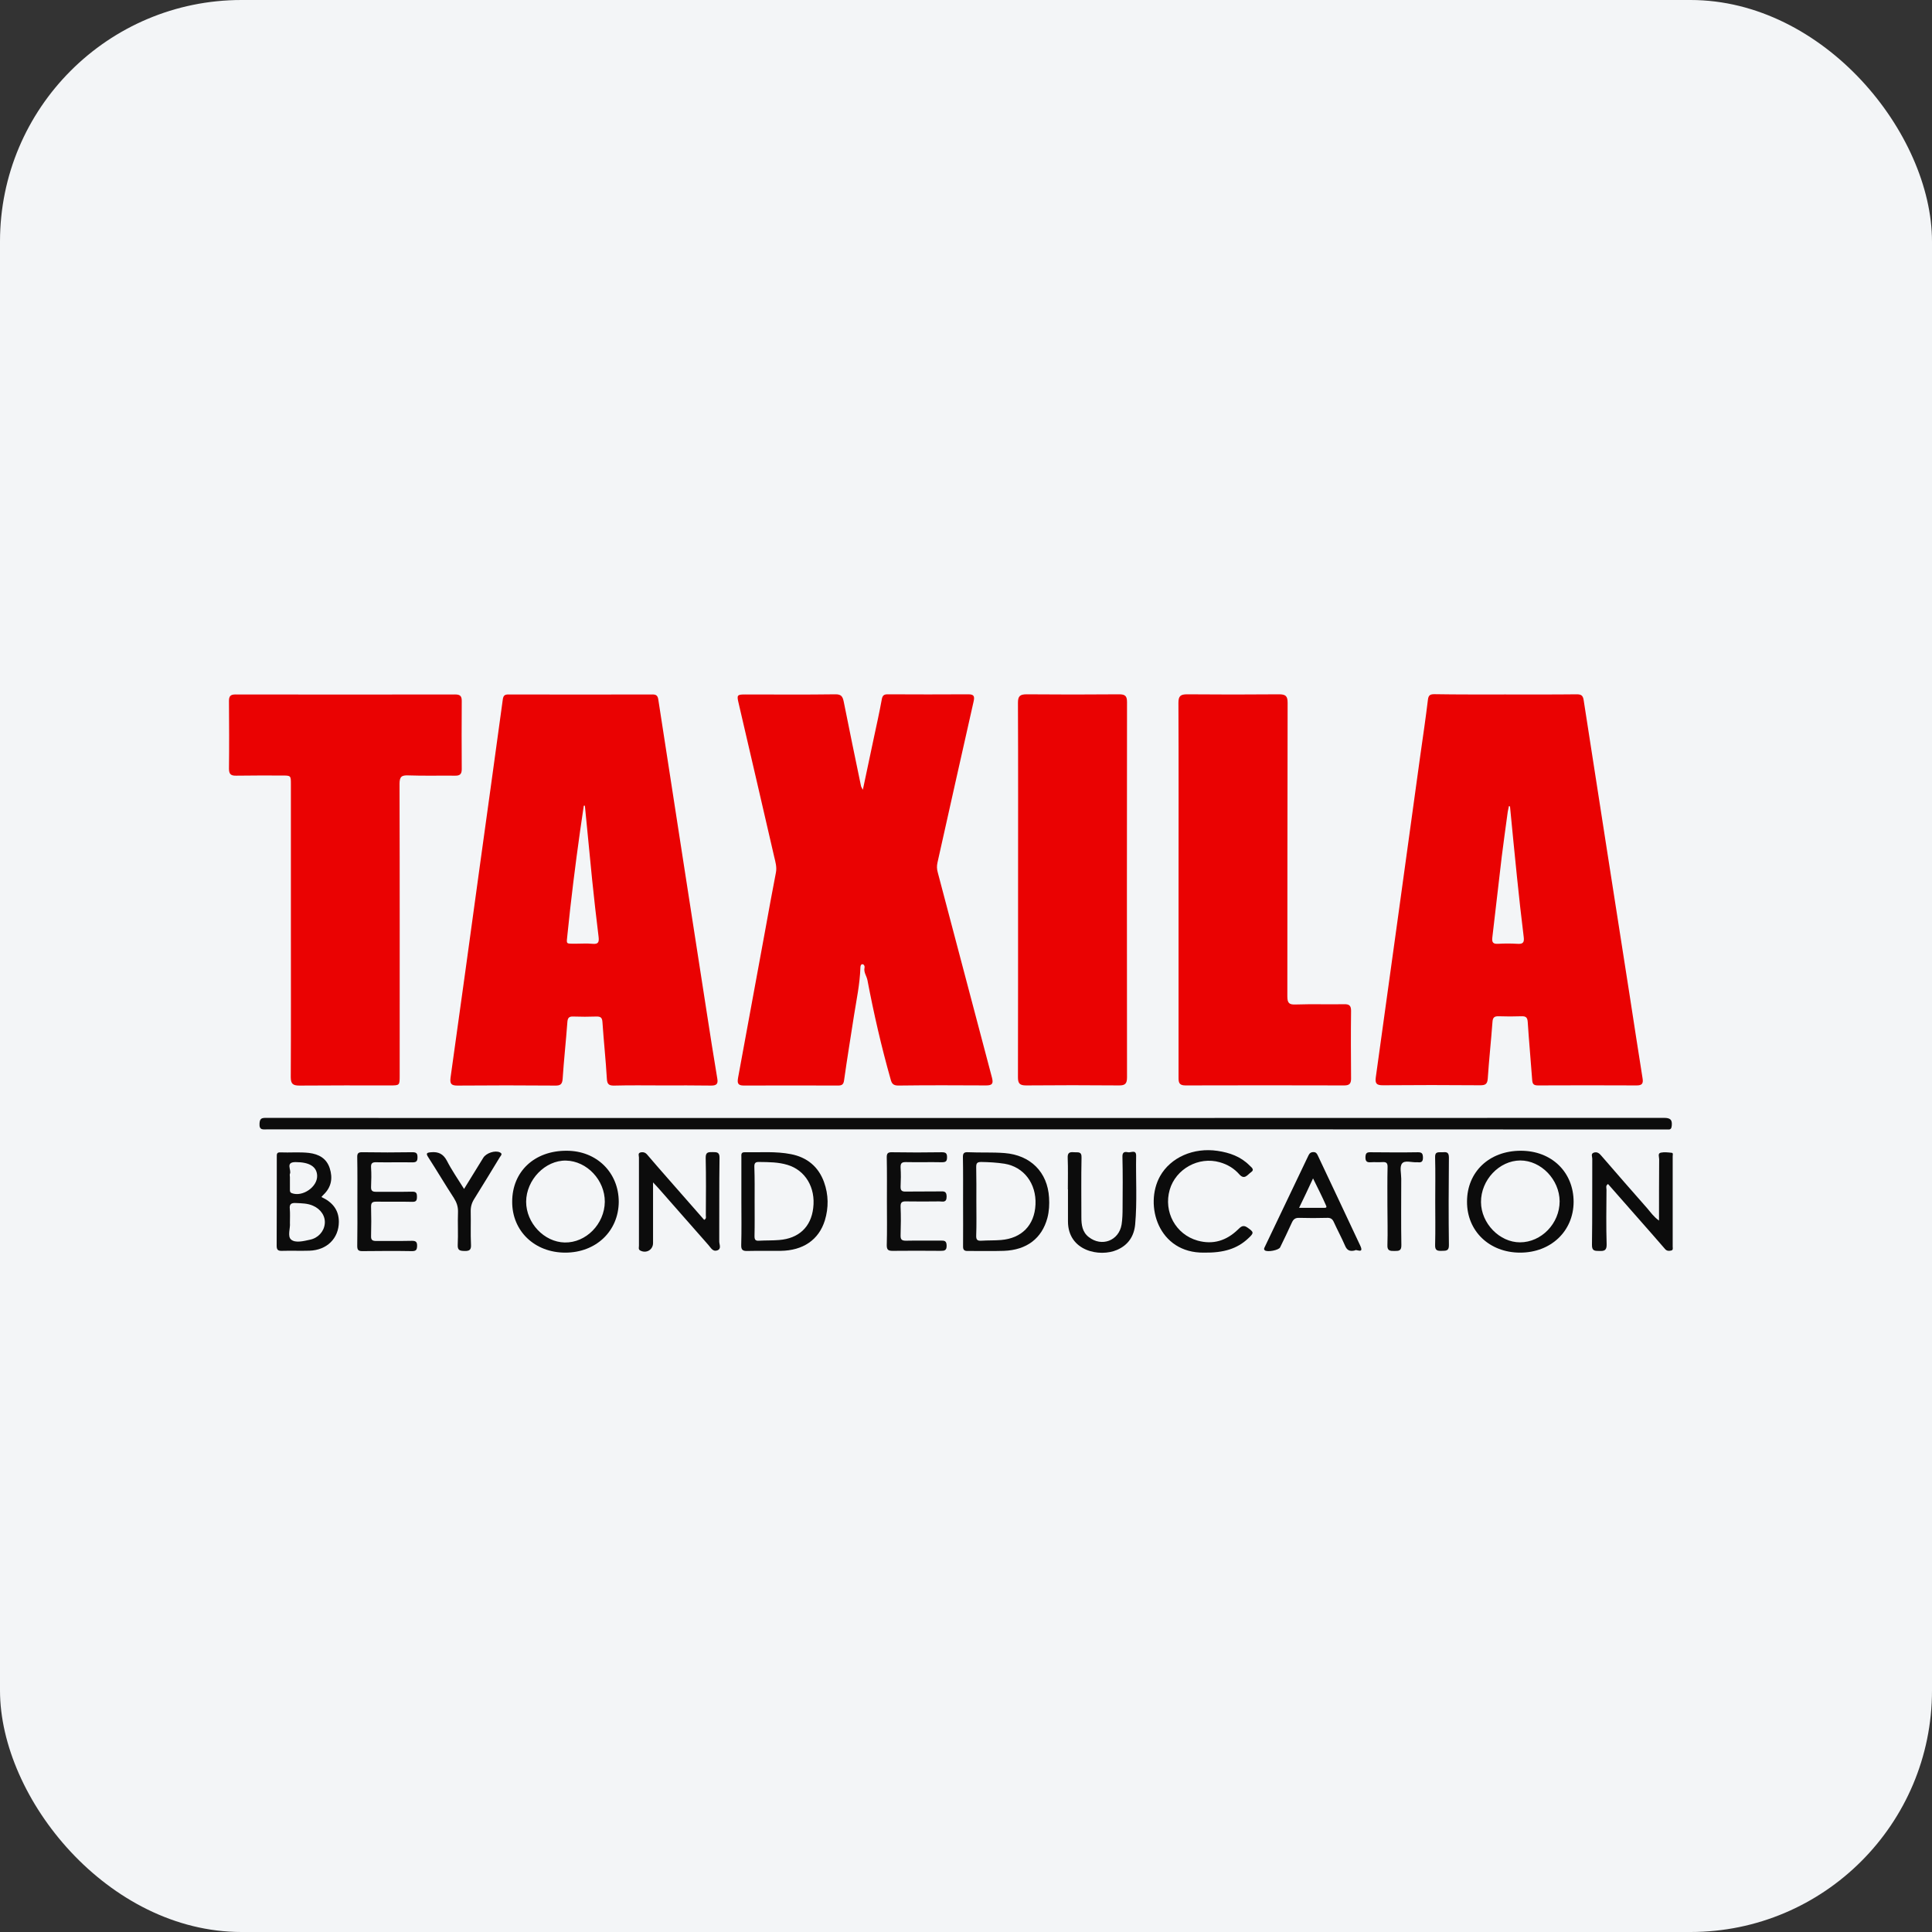
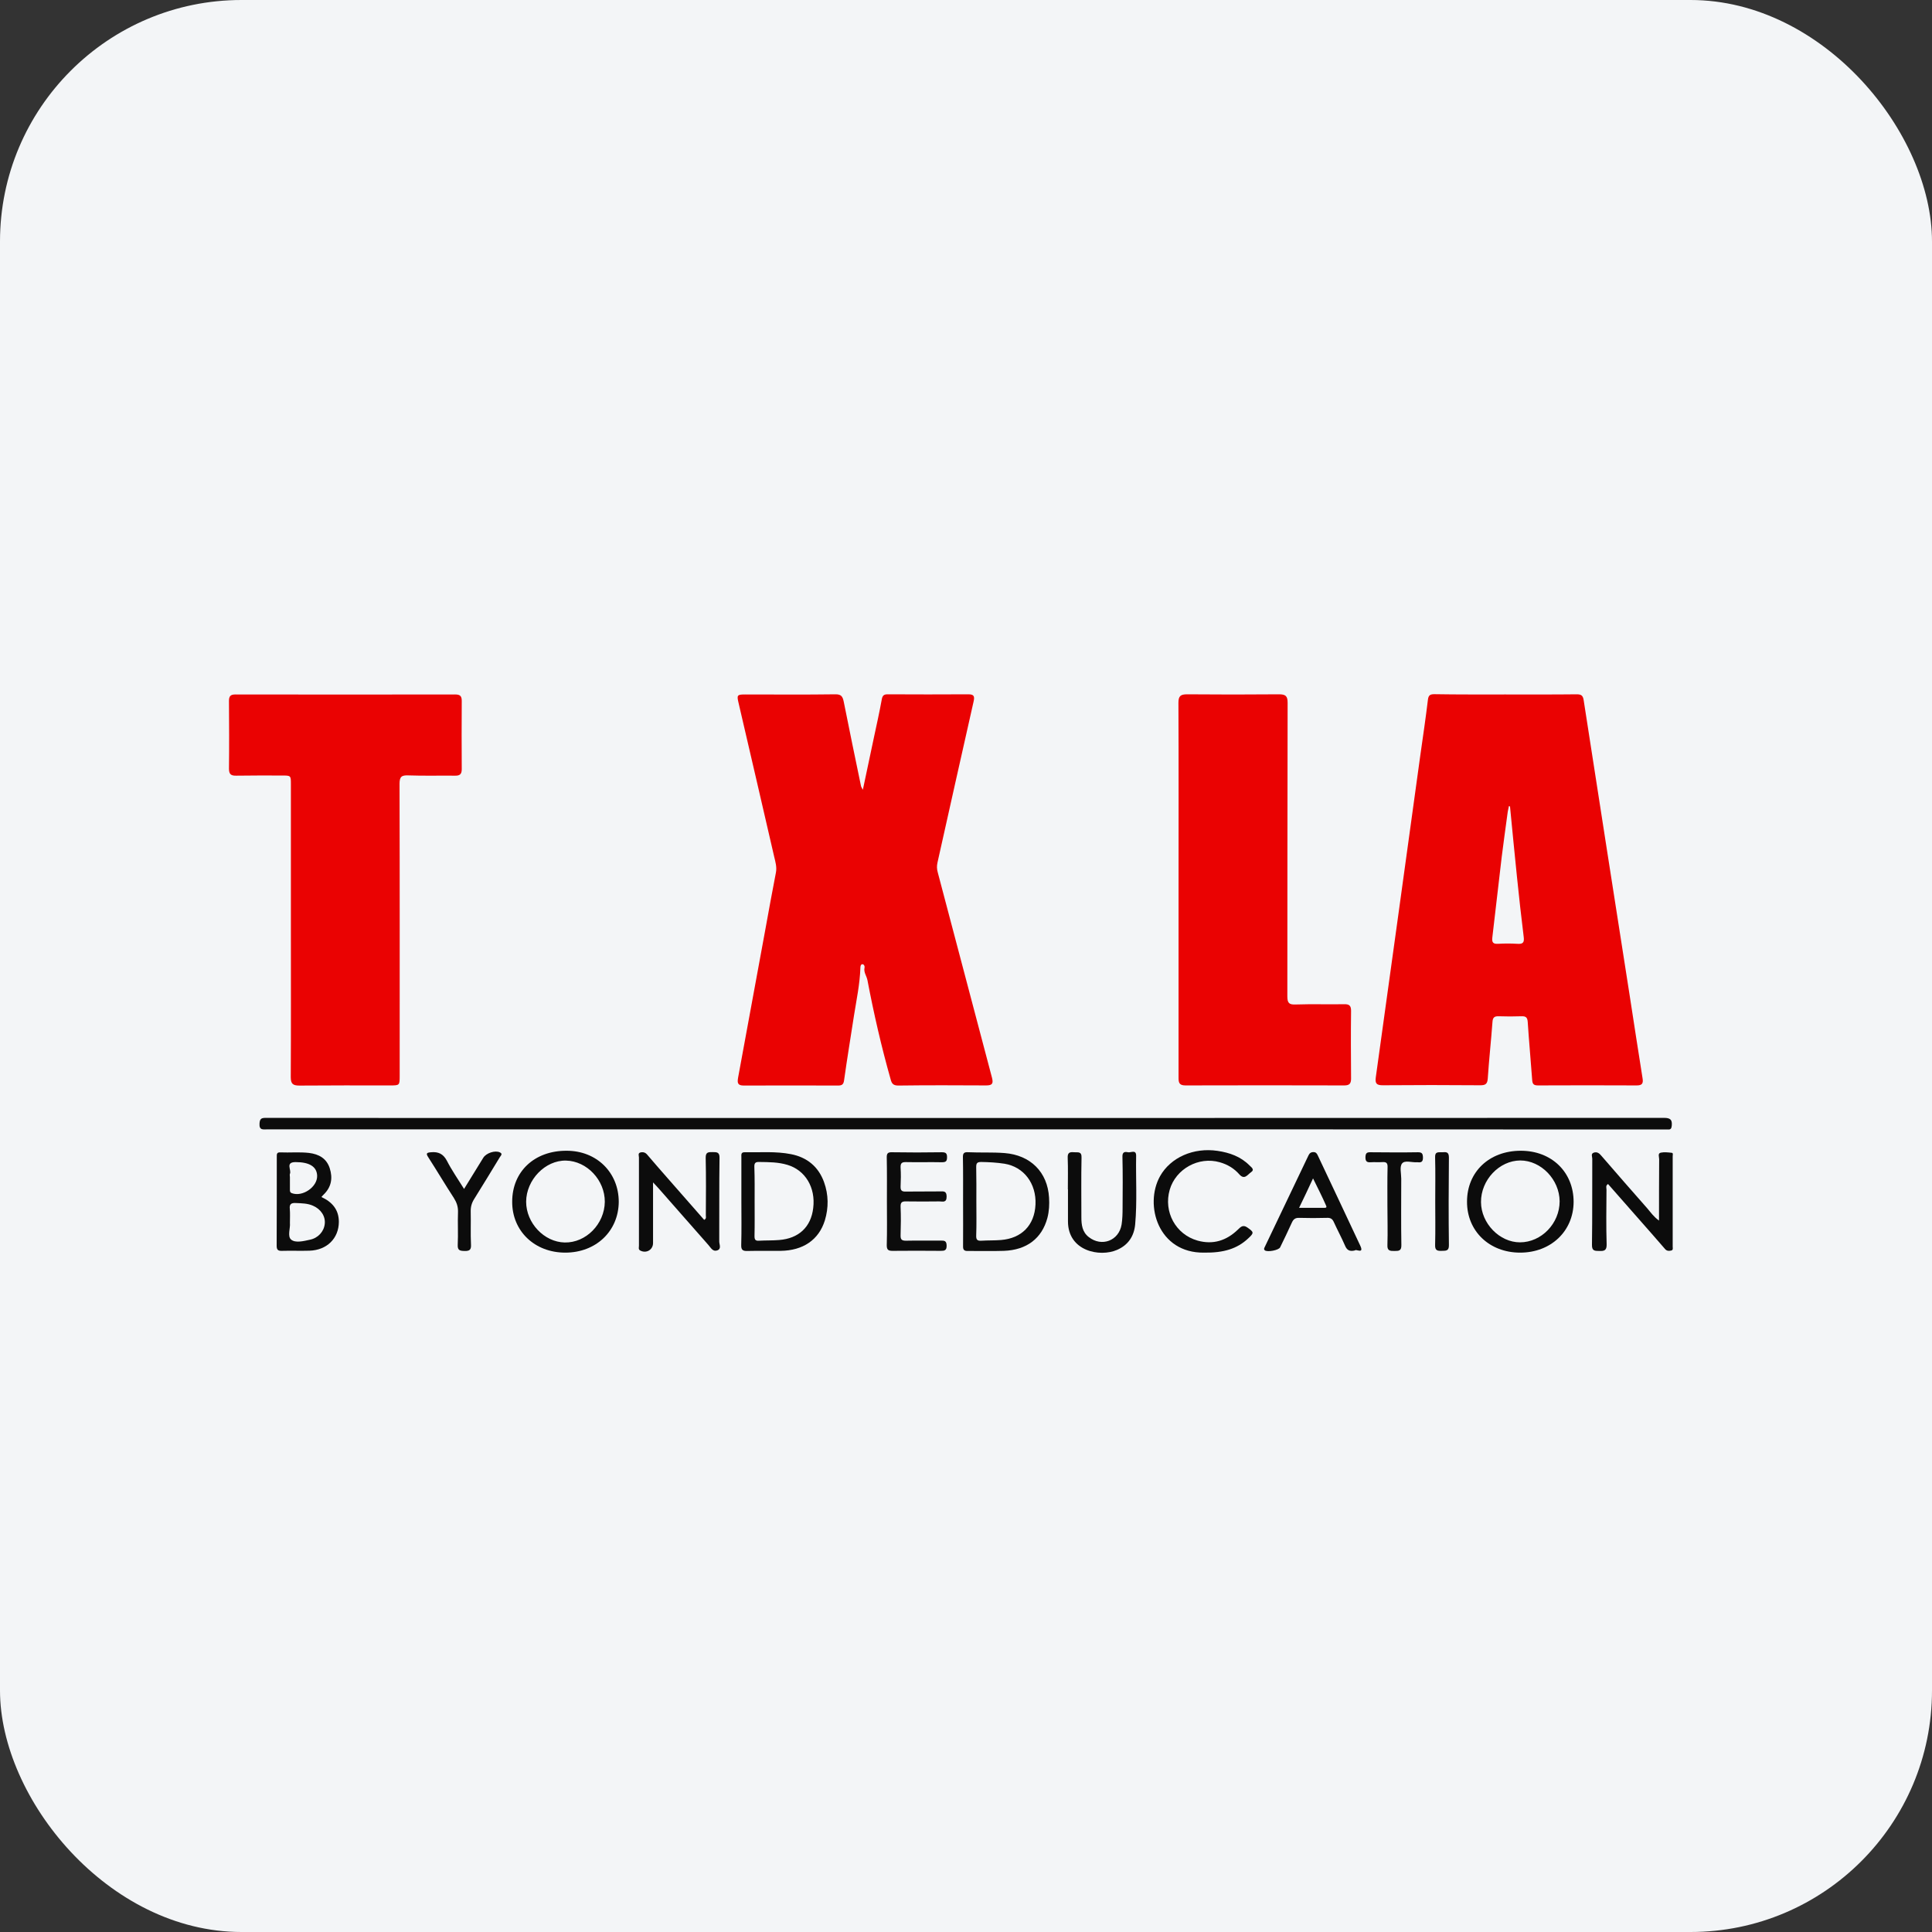
<svg xmlns="http://www.w3.org/2000/svg" width="64" height="64" viewBox="0 0 64 64" fill="none">
  <rect x="0" y="0" width="64" height="64" fill="#333333" stroke="none" />
  <rect width="64" height="64" rx="8" fill="#F3F5F7" />
  <g clip-path="url(#clip0_147_20)">
    <path d="M49.875 23.005C50.662 23.005 51.445 23.009 52.233 23C52.389 23 52.439 23.046 52.462 23.2C52.965 26.461 53.478 29.727 53.987 32.989C54.129 33.901 54.266 34.813 54.412 35.72C54.44 35.888 54.399 35.956 54.22 35.956C53.13 35.951 52.036 35.951 50.946 35.956C50.786 35.956 50.763 35.892 50.754 35.756C50.708 35.121 50.649 34.491 50.608 33.856C50.598 33.71 50.553 33.66 50.401 33.665C50.15 33.674 49.898 33.674 49.646 33.665C49.499 33.66 49.449 33.71 49.44 33.856C49.394 34.482 49.325 35.103 49.284 35.729C49.27 35.91 49.206 35.951 49.037 35.951C47.961 35.942 46.885 35.942 45.809 35.951C45.598 35.951 45.548 35.892 45.575 35.688C46.07 32.132 46.56 28.575 47.05 25.019C47.137 24.406 47.228 23.794 47.302 23.177C47.32 23.023 47.384 22.996 47.517 22.996C48.304 23.009 49.087 23.005 49.875 23.005ZM50.021 26.715C50.008 26.711 49.998 26.706 49.985 26.702C49.971 26.783 49.948 26.86 49.939 26.942C49.875 27.423 49.806 27.899 49.747 28.38C49.641 29.274 49.541 30.168 49.435 31.057C49.417 31.215 49.458 31.274 49.623 31.265C49.834 31.252 50.049 31.252 50.264 31.265C50.452 31.279 50.498 31.22 50.475 31.038C50.392 30.372 50.319 29.705 50.25 29.033C50.168 28.262 50.099 27.491 50.021 26.715Z" fill="#EA0202" />
-     <path d="M21.939 35.956C21.413 35.956 20.886 35.947 20.36 35.961C20.181 35.965 20.113 35.929 20.103 35.734C20.067 35.108 19.998 34.482 19.957 33.86C19.948 33.706 19.893 33.67 19.751 33.674C19.499 33.683 19.247 33.683 18.995 33.674C18.844 33.665 18.803 33.724 18.794 33.869C18.748 34.495 18.679 35.117 18.638 35.743C18.624 35.924 18.556 35.965 18.386 35.961C17.31 35.952 16.234 35.952 15.158 35.961C14.957 35.961 14.897 35.911 14.925 35.697C15.254 33.348 15.579 30.998 15.9 28.648C16.152 26.82 16.408 24.996 16.656 23.168C16.674 23.046 16.715 23.005 16.839 23.005C18.432 23.009 20.026 23.009 21.619 23.005C21.743 23.005 21.788 23.05 21.807 23.173C22.338 26.62 22.874 30.073 23.409 33.52C23.524 34.26 23.638 34.999 23.762 35.734C23.794 35.915 23.725 35.961 23.556 35.961C23.025 35.952 22.48 35.956 21.939 35.956ZM19.375 26.688C19.362 26.688 19.352 26.688 19.339 26.688C19.297 26.97 19.256 27.255 19.215 27.537C19.055 28.675 18.913 29.814 18.798 30.953C18.766 31.288 18.725 31.261 19.078 31.261C19.261 31.261 19.444 31.247 19.627 31.265C19.829 31.284 19.847 31.202 19.829 31.034C19.751 30.399 19.678 29.759 19.613 29.12C19.531 28.308 19.453 27.5 19.375 26.688Z" fill="#EA0202" />
    <path d="M28.583 26.162C28.712 25.559 28.826 25.005 28.945 24.452C29.037 24.021 29.133 23.594 29.211 23.163C29.234 23.041 29.279 23 29.403 23C30.296 23.005 31.189 23.005 32.082 23C32.274 23 32.288 23.077 32.251 23.241C31.848 25.019 31.454 26.793 31.056 28.571C31.029 28.689 31.033 28.788 31.065 28.902C31.665 31.166 32.26 33.434 32.86 35.697C32.91 35.892 32.874 35.956 32.668 35.956C31.697 35.951 30.731 35.947 29.76 35.96C29.591 35.96 29.54 35.897 29.504 35.756C29.197 34.672 28.945 33.574 28.735 32.468C28.707 32.327 28.606 32.209 28.638 32.059C28.652 31.996 28.611 31.937 28.565 31.941C28.51 31.946 28.501 32.014 28.501 32.068C28.483 32.599 28.373 33.116 28.29 33.638C28.18 34.355 28.061 35.071 27.961 35.788C27.942 35.929 27.887 35.96 27.755 35.96C26.715 35.956 25.68 35.956 24.641 35.96C24.435 35.96 24.421 35.874 24.449 35.706C24.751 34.064 25.053 32.422 25.355 30.78C25.47 30.154 25.58 29.532 25.703 28.907C25.74 28.721 25.685 28.544 25.644 28.371C25.255 26.679 24.861 24.987 24.467 23.291C24.403 23.023 24.417 23.005 24.691 23.005C25.685 23.005 26.674 23.014 27.668 23C27.874 22.996 27.915 23.077 27.951 23.25C28.135 24.184 28.331 25.114 28.524 26.049C28.528 26.067 28.542 26.085 28.583 26.162Z" fill="#EA0202" />
    <path d="M9.636 30.807C9.636 29.197 9.636 27.587 9.636 25.976C9.636 25.69 9.636 25.69 9.339 25.69C8.835 25.69 8.331 25.686 7.828 25.695C7.649 25.7 7.585 25.645 7.585 25.464C7.594 24.715 7.59 23.967 7.585 23.218C7.585 23.064 7.635 23.005 7.796 23.005C10.222 23.009 12.649 23.009 15.076 23.005C15.232 23.005 15.296 23.05 15.296 23.214C15.291 23.971 15.291 24.724 15.296 25.482C15.296 25.659 15.218 25.7 15.062 25.695C14.549 25.69 14.041 25.704 13.528 25.686C13.304 25.677 13.235 25.727 13.235 25.967C13.244 29.188 13.24 32.409 13.24 35.63C13.24 35.956 13.24 35.956 12.919 35.956C11.921 35.956 10.918 35.952 9.92 35.961C9.705 35.961 9.632 35.906 9.632 35.684C9.641 34.06 9.636 32.431 9.636 30.807Z" fill="#EA0202" />
    <path d="M39.041 29.496C39.041 27.423 39.046 25.354 39.037 23.281C39.037 23.059 39.105 23 39.325 23C40.342 23.009 41.354 23.009 42.37 23C42.59 23 42.654 23.059 42.654 23.281C42.645 26.525 42.649 29.768 42.645 33.007C42.645 33.234 42.709 33.284 42.924 33.275C43.46 33.257 43.991 33.275 44.527 33.266C44.692 33.261 44.756 33.311 44.756 33.483C44.746 34.232 44.751 34.98 44.756 35.729C44.756 35.892 44.705 35.956 44.531 35.956C42.778 35.951 41.024 35.951 39.266 35.956C39.046 35.956 39.041 35.842 39.041 35.684C39.041 33.624 39.041 31.56 39.041 29.496Z" fill="#EA0202" />
-     <path d="M33.725 29.496C33.725 27.423 33.73 25.354 33.721 23.281C33.721 23.059 33.789 23 34.009 23C35.03 23.009 36.056 23.009 37.077 23C37.279 23 37.334 23.064 37.334 23.259C37.329 27.4 37.329 31.542 37.334 35.688C37.334 35.901 37.269 35.96 37.059 35.956C36.038 35.947 35.012 35.947 33.991 35.956C33.776 35.956 33.721 35.888 33.721 35.684C33.725 33.624 33.725 31.56 33.725 29.496Z" fill="#EA0202" />
    <path d="M31.972 37.412C24.266 37.412 16.559 37.412 8.853 37.412C8.716 37.412 8.583 37.448 8.597 37.221C8.606 37.053 8.661 37.031 8.812 37.031C11.903 37.035 14.993 37.035 18.084 37.035C30.429 37.035 42.773 37.035 55.122 37.031C55.342 37.031 55.397 37.099 55.379 37.294C55.369 37.38 55.346 37.421 55.26 37.416C55.2 37.412 55.136 37.416 55.076 37.416C47.37 37.412 39.669 37.412 31.972 37.412Z" fill="#0C0C0C" />
    <path d="M54.957 40.433C54.957 39.734 54.957 39.063 54.962 38.396C54.962 38.324 54.907 38.206 55.017 38.183C55.131 38.16 55.259 38.174 55.379 38.188C55.433 38.192 55.41 38.265 55.41 38.306C55.41 39.303 55.41 40.297 55.41 41.295C55.41 41.345 55.433 41.408 55.36 41.426C55.282 41.445 55.209 41.44 55.154 41.372C55.021 41.218 54.884 41.064 54.751 40.909C54.257 40.347 53.762 39.784 53.268 39.222C53.181 39.276 53.217 39.349 53.217 39.412C53.213 40.016 53.203 40.619 53.222 41.222C53.226 41.422 53.144 41.445 52.984 41.44C52.837 41.436 52.732 41.449 52.736 41.236C52.75 40.283 52.741 39.335 52.746 38.383C52.746 38.315 52.691 38.219 52.796 38.183C52.901 38.147 52.979 38.201 53.048 38.287C53.551 38.873 54.064 39.453 54.573 40.034C54.682 40.161 54.783 40.311 54.957 40.433Z" fill="#0C0C0C" />
    <path d="M18.725 41.495C17.709 41.495 16.962 40.778 16.967 39.807C16.967 38.809 17.704 38.115 18.771 38.12C19.765 38.12 20.497 38.841 20.497 39.816C20.488 40.782 19.746 41.495 18.725 41.495ZM20.035 39.812C20.039 39.095 19.444 38.46 18.748 38.446C18.061 38.433 17.434 39.081 17.429 39.807C17.429 40.515 18.025 41.145 18.707 41.159C19.412 41.173 20.026 40.547 20.035 39.812Z" fill="#0C0C0C" />
    <path d="M50.356 41.495C49.339 41.495 48.593 40.782 48.597 39.807C48.597 38.818 49.334 38.12 50.379 38.12C51.4 38.12 52.128 38.827 52.128 39.816C52.123 40.782 51.377 41.495 50.356 41.495ZM49.06 39.821C49.064 40.524 49.673 41.154 50.351 41.154C51.061 41.154 51.665 40.528 51.665 39.794C51.66 39.077 51.052 38.442 50.36 38.442C49.664 38.446 49.055 39.09 49.06 39.821Z" fill="#0C0C0C" />
    <path d="M21.633 39.168C21.633 39.884 21.633 40.533 21.633 41.177C21.633 41.399 21.413 41.531 21.212 41.427C21.138 41.39 21.166 41.322 21.166 41.268C21.166 40.293 21.166 39.317 21.166 38.342C21.166 38.283 21.12 38.197 21.225 38.174C21.317 38.156 21.386 38.183 21.445 38.256C21.656 38.505 21.871 38.75 22.086 38.995C22.498 39.467 22.915 39.939 23.327 40.41C23.414 40.365 23.377 40.297 23.382 40.243C23.386 39.617 23.391 38.986 23.377 38.36C23.373 38.16 23.464 38.165 23.606 38.165C23.748 38.165 23.84 38.165 23.835 38.36C23.821 39.281 23.831 40.206 23.826 41.127C23.826 41.227 23.908 41.372 23.757 41.422C23.611 41.472 23.547 41.331 23.469 41.245C22.919 40.624 22.379 40.002 21.83 39.381C21.784 39.326 21.729 39.272 21.633 39.168Z" fill="#0C0C0C" />
    <path d="M31.903 39.794C31.903 39.313 31.907 38.827 31.898 38.346C31.894 38.21 31.926 38.16 32.072 38.169C32.475 38.188 32.878 38.165 33.281 38.197C34.133 38.265 34.701 38.823 34.751 39.671C34.765 39.898 34.755 40.12 34.696 40.347C34.513 41.023 34.014 41.408 33.254 41.436C32.86 41.449 32.462 41.436 32.068 41.44C31.935 41.445 31.898 41.399 31.903 41.272C31.907 40.778 31.903 40.288 31.903 39.794ZM32.343 39.794C32.343 40.17 32.352 40.551 32.338 40.928C32.333 41.073 32.379 41.109 32.517 41.1C32.727 41.086 32.942 41.095 33.157 41.077C33.84 41.023 34.27 40.592 34.302 39.902C34.334 39.208 33.918 38.655 33.277 38.55C33.02 38.51 32.764 38.496 32.503 38.492C32.37 38.492 32.338 38.532 32.338 38.659C32.347 39.041 32.343 39.417 32.343 39.794Z" fill="#0C0C0C" />
    <path d="M24.559 39.785C24.559 39.299 24.559 38.818 24.559 38.333C24.559 38.251 24.54 38.165 24.673 38.17C25.181 38.179 25.694 38.133 26.202 38.233C26.738 38.337 27.113 38.651 27.297 39.158C27.448 39.576 27.452 40.007 27.324 40.429C27.123 41.073 26.601 41.427 25.859 41.436C25.493 41.44 25.126 41.431 24.76 41.44C24.604 41.445 24.549 41.404 24.554 41.241C24.568 40.755 24.559 40.27 24.559 39.785ZM24.998 39.794C24.998 40.179 25.003 40.565 24.994 40.95C24.994 41.073 25.03 41.109 25.149 41.1C25.369 41.087 25.589 41.096 25.809 41.077C26.454 41.028 26.866 40.651 26.939 40.016C27.022 39.34 26.678 38.764 26.083 38.587C25.781 38.496 25.47 38.496 25.154 38.492C25.021 38.487 24.984 38.528 24.989 38.66C25.003 39.041 24.998 39.417 24.998 39.794Z" fill="#0C0C0C" />
    <path d="M10.648 39.653C11.01 39.821 11.225 40.075 11.225 40.478C11.221 41.023 10.831 41.413 10.25 41.431C9.943 41.44 9.641 41.427 9.334 41.436C9.206 41.44 9.165 41.395 9.165 41.268C9.169 40.288 9.169 39.304 9.169 38.324C9.169 38.247 9.16 38.169 9.279 38.174C9.6 38.188 9.916 38.156 10.236 38.192C10.566 38.233 10.818 38.374 10.923 38.7C11.028 39.027 10.978 39.326 10.717 39.576C10.694 39.594 10.68 39.617 10.648 39.653ZM9.604 40.515C9.623 40.678 9.513 40.955 9.645 41.064C9.787 41.182 10.053 41.114 10.264 41.068C10.534 41.014 10.731 40.8 10.758 40.542C10.786 40.292 10.63 40.052 10.364 39.939C10.186 39.861 9.993 39.861 9.806 39.852C9.655 39.843 9.581 39.88 9.6 40.047C9.613 40.193 9.604 40.338 9.604 40.515ZM9.604 38.995C9.604 39.131 9.604 39.267 9.604 39.399C9.604 39.453 9.6 39.499 9.668 39.526C10.021 39.657 10.515 39.322 10.506 38.95C10.497 38.646 10.25 38.496 9.792 38.496C9.439 38.496 9.664 38.755 9.604 38.886C9.591 38.913 9.604 38.959 9.604 38.995Z" fill="#0C0C0C" />
    <path d="M44.884 41.422C44.696 41.468 44.614 41.404 44.554 41.259C44.44 40.996 44.302 40.742 44.183 40.479C44.133 40.37 44.069 40.338 43.954 40.343C43.648 40.352 43.345 40.352 43.039 40.343C42.91 40.338 42.846 40.388 42.796 40.497C42.672 40.773 42.539 41.046 42.407 41.318C42.361 41.418 41.976 41.486 41.898 41.418C41.853 41.377 41.885 41.336 41.903 41.295C42.384 40.293 42.86 39.29 43.341 38.283C43.377 38.206 43.419 38.165 43.51 38.165C43.597 38.165 43.625 38.215 43.657 38.283C44.124 39.276 44.595 40.265 45.058 41.259C45.2 41.558 44.911 41.363 44.884 41.422ZM43.034 40.011C43.332 40.011 43.579 40.011 43.831 40.011C43.877 40.011 43.968 40.025 43.931 39.943C43.803 39.648 43.657 39.363 43.496 39.036C43.336 39.385 43.194 39.68 43.034 40.011Z" fill="#0C0C0C" />
    <path d="M39.888 41.495C38.368 41.517 37.897 39.916 38.428 38.963C38.78 38.337 39.541 38.006 40.333 38.124C40.736 38.183 41.102 38.315 41.39 38.605C41.45 38.669 41.578 38.741 41.436 38.836C41.326 38.913 41.225 39.095 41.056 38.904C40.882 38.705 40.662 38.573 40.406 38.501C39.71 38.301 38.95 38.718 38.748 39.413C38.538 40.143 38.945 40.891 39.669 41.096C40.186 41.241 40.63 41.096 41.006 40.733C41.097 40.646 41.17 40.56 41.317 40.66C41.537 40.814 41.551 40.837 41.349 41.023C40.983 41.368 40.534 41.504 39.888 41.495Z" fill="#0C0C0C" />
    <path d="M35.374 39.399C35.374 39.05 35.383 38.705 35.369 38.356C35.36 38.179 35.438 38.156 35.584 38.17C35.708 38.179 35.836 38.133 35.827 38.351C35.813 39.009 35.822 39.667 35.822 40.324C35.822 40.569 35.85 40.81 36.065 40.978C36.495 41.318 37.068 41.1 37.155 40.56C37.182 40.383 37.187 40.197 37.187 40.016C37.191 39.449 37.196 38.882 37.182 38.315C37.178 38.16 37.26 38.147 37.365 38.17C37.462 38.192 37.64 38.065 37.636 38.292C37.622 39.05 37.672 39.803 37.604 40.56C37.567 40.955 37.37 41.245 37.004 41.404C36.431 41.654 35.378 41.445 35.378 40.461C35.378 40.107 35.378 39.748 35.378 39.394C35.378 39.399 35.374 39.399 35.374 39.399Z" fill="#0C0C0C" />
    <path d="M29.38 39.798C29.38 39.313 29.385 38.832 29.375 38.347C29.371 38.206 29.412 38.165 29.554 38.17C30.104 38.179 30.653 38.179 31.202 38.17C31.331 38.17 31.372 38.206 31.372 38.333C31.372 38.465 31.335 38.501 31.202 38.501C30.804 38.492 30.41 38.505 30.012 38.496C29.87 38.492 29.829 38.537 29.833 38.673C29.847 38.886 29.843 39.095 29.833 39.308C29.829 39.44 29.879 39.476 30.003 39.472C30.378 39.467 30.749 39.472 31.125 39.467C31.248 39.467 31.358 39.44 31.358 39.639C31.358 39.853 31.225 39.798 31.115 39.798C30.749 39.803 30.383 39.803 30.017 39.798C29.884 39.794 29.829 39.825 29.833 39.971C29.847 40.288 29.843 40.606 29.833 40.923C29.829 41.069 29.879 41.1 30.017 41.1C30.396 41.091 30.781 41.1 31.161 41.096C31.285 41.096 31.354 41.1 31.358 41.259C31.363 41.431 31.28 41.436 31.152 41.436C30.625 41.431 30.099 41.431 29.572 41.436C29.426 41.436 29.375 41.404 29.375 41.25C29.389 40.764 29.38 40.279 29.38 39.798Z" fill="#0C0C0C" />
-     <path d="M11.839 39.793C11.839 39.308 11.843 38.827 11.834 38.342C11.829 38.197 11.875 38.165 12.013 38.169C12.562 38.178 13.111 38.178 13.661 38.169C13.794 38.169 13.83 38.206 13.83 38.337C13.83 38.464 13.794 38.505 13.661 38.505C13.263 38.496 12.869 38.51 12.47 38.501C12.329 38.496 12.283 38.537 12.292 38.677C12.306 38.886 12.301 39.099 12.292 39.312C12.287 39.44 12.329 39.48 12.457 39.48C12.855 39.476 13.249 39.485 13.647 39.476C13.785 39.471 13.812 39.521 13.812 39.644C13.812 39.766 13.789 39.816 13.652 39.812C13.254 39.802 12.86 39.812 12.461 39.807C12.333 39.807 12.292 39.843 12.292 39.97C12.301 40.297 12.301 40.619 12.292 40.946C12.287 41.082 12.342 41.109 12.466 41.109C12.855 41.104 13.244 41.113 13.633 41.104C13.771 41.1 13.821 41.136 13.817 41.277C13.812 41.404 13.78 41.445 13.647 41.445C13.098 41.435 12.548 41.44 11.999 41.445C11.866 41.445 11.834 41.399 11.834 41.272C11.843 40.773 11.839 40.283 11.839 39.793Z" fill="#0C0C0C" />
    <path d="M15.373 39.385C15.598 39.022 15.804 38.687 16.01 38.351C16.106 38.197 16.399 38.097 16.559 38.174C16.665 38.224 16.587 38.283 16.555 38.337C16.276 38.796 15.996 39.258 15.712 39.712C15.625 39.848 15.589 39.98 15.593 40.138C15.602 40.501 15.584 40.864 15.602 41.227C15.612 41.399 15.557 41.445 15.387 41.44C15.236 41.436 15.154 41.422 15.163 41.236C15.181 40.873 15.158 40.51 15.172 40.147C15.177 39.971 15.126 39.83 15.035 39.685C14.746 39.24 14.476 38.786 14.188 38.337C14.105 38.21 14.128 38.183 14.275 38.17C14.522 38.147 14.682 38.224 14.801 38.446C14.961 38.759 15.163 39.05 15.373 39.385Z" fill="#0C0C0C" />
    <path d="M45.96 39.948C45.96 39.517 45.955 39.086 45.965 38.66C45.969 38.528 45.923 38.487 45.795 38.496C45.667 38.505 45.534 38.492 45.406 38.501C45.282 38.51 45.232 38.474 45.232 38.338C45.236 38.215 45.264 38.165 45.397 38.17C45.923 38.174 46.445 38.179 46.972 38.17C47.105 38.17 47.132 38.215 47.137 38.338C47.141 38.469 47.096 38.519 46.967 38.501C46.958 38.501 46.954 38.501 46.944 38.501C46.77 38.514 46.537 38.424 46.445 38.542C46.358 38.651 46.418 38.873 46.418 39.045C46.418 39.776 46.409 40.511 46.422 41.241C46.427 41.436 46.34 41.44 46.194 41.44C46.051 41.44 45.951 41.44 45.96 41.245C45.974 40.81 45.96 40.379 45.96 39.948Z" fill="#0C0C0C" />
    <path d="M47.544 39.794C47.544 39.308 47.553 38.827 47.54 38.342C47.53 38.138 47.65 38.174 47.769 38.17C47.892 38.165 47.997 38.142 47.997 38.342C47.988 39.308 47.984 40.274 47.997 41.245C48.002 41.449 47.892 41.431 47.755 41.436C47.613 41.44 47.535 41.422 47.54 41.245C47.553 40.76 47.544 40.274 47.544 39.794Z" fill="#0C0C0C" />
  </g>
  <defs>
    <clipPath id="clip0_147_20">
      <rect width="47.83" height="18.504" fill="white" transform="translate(7.585 23)" />
    </clipPath>
  </defs>
</svg>